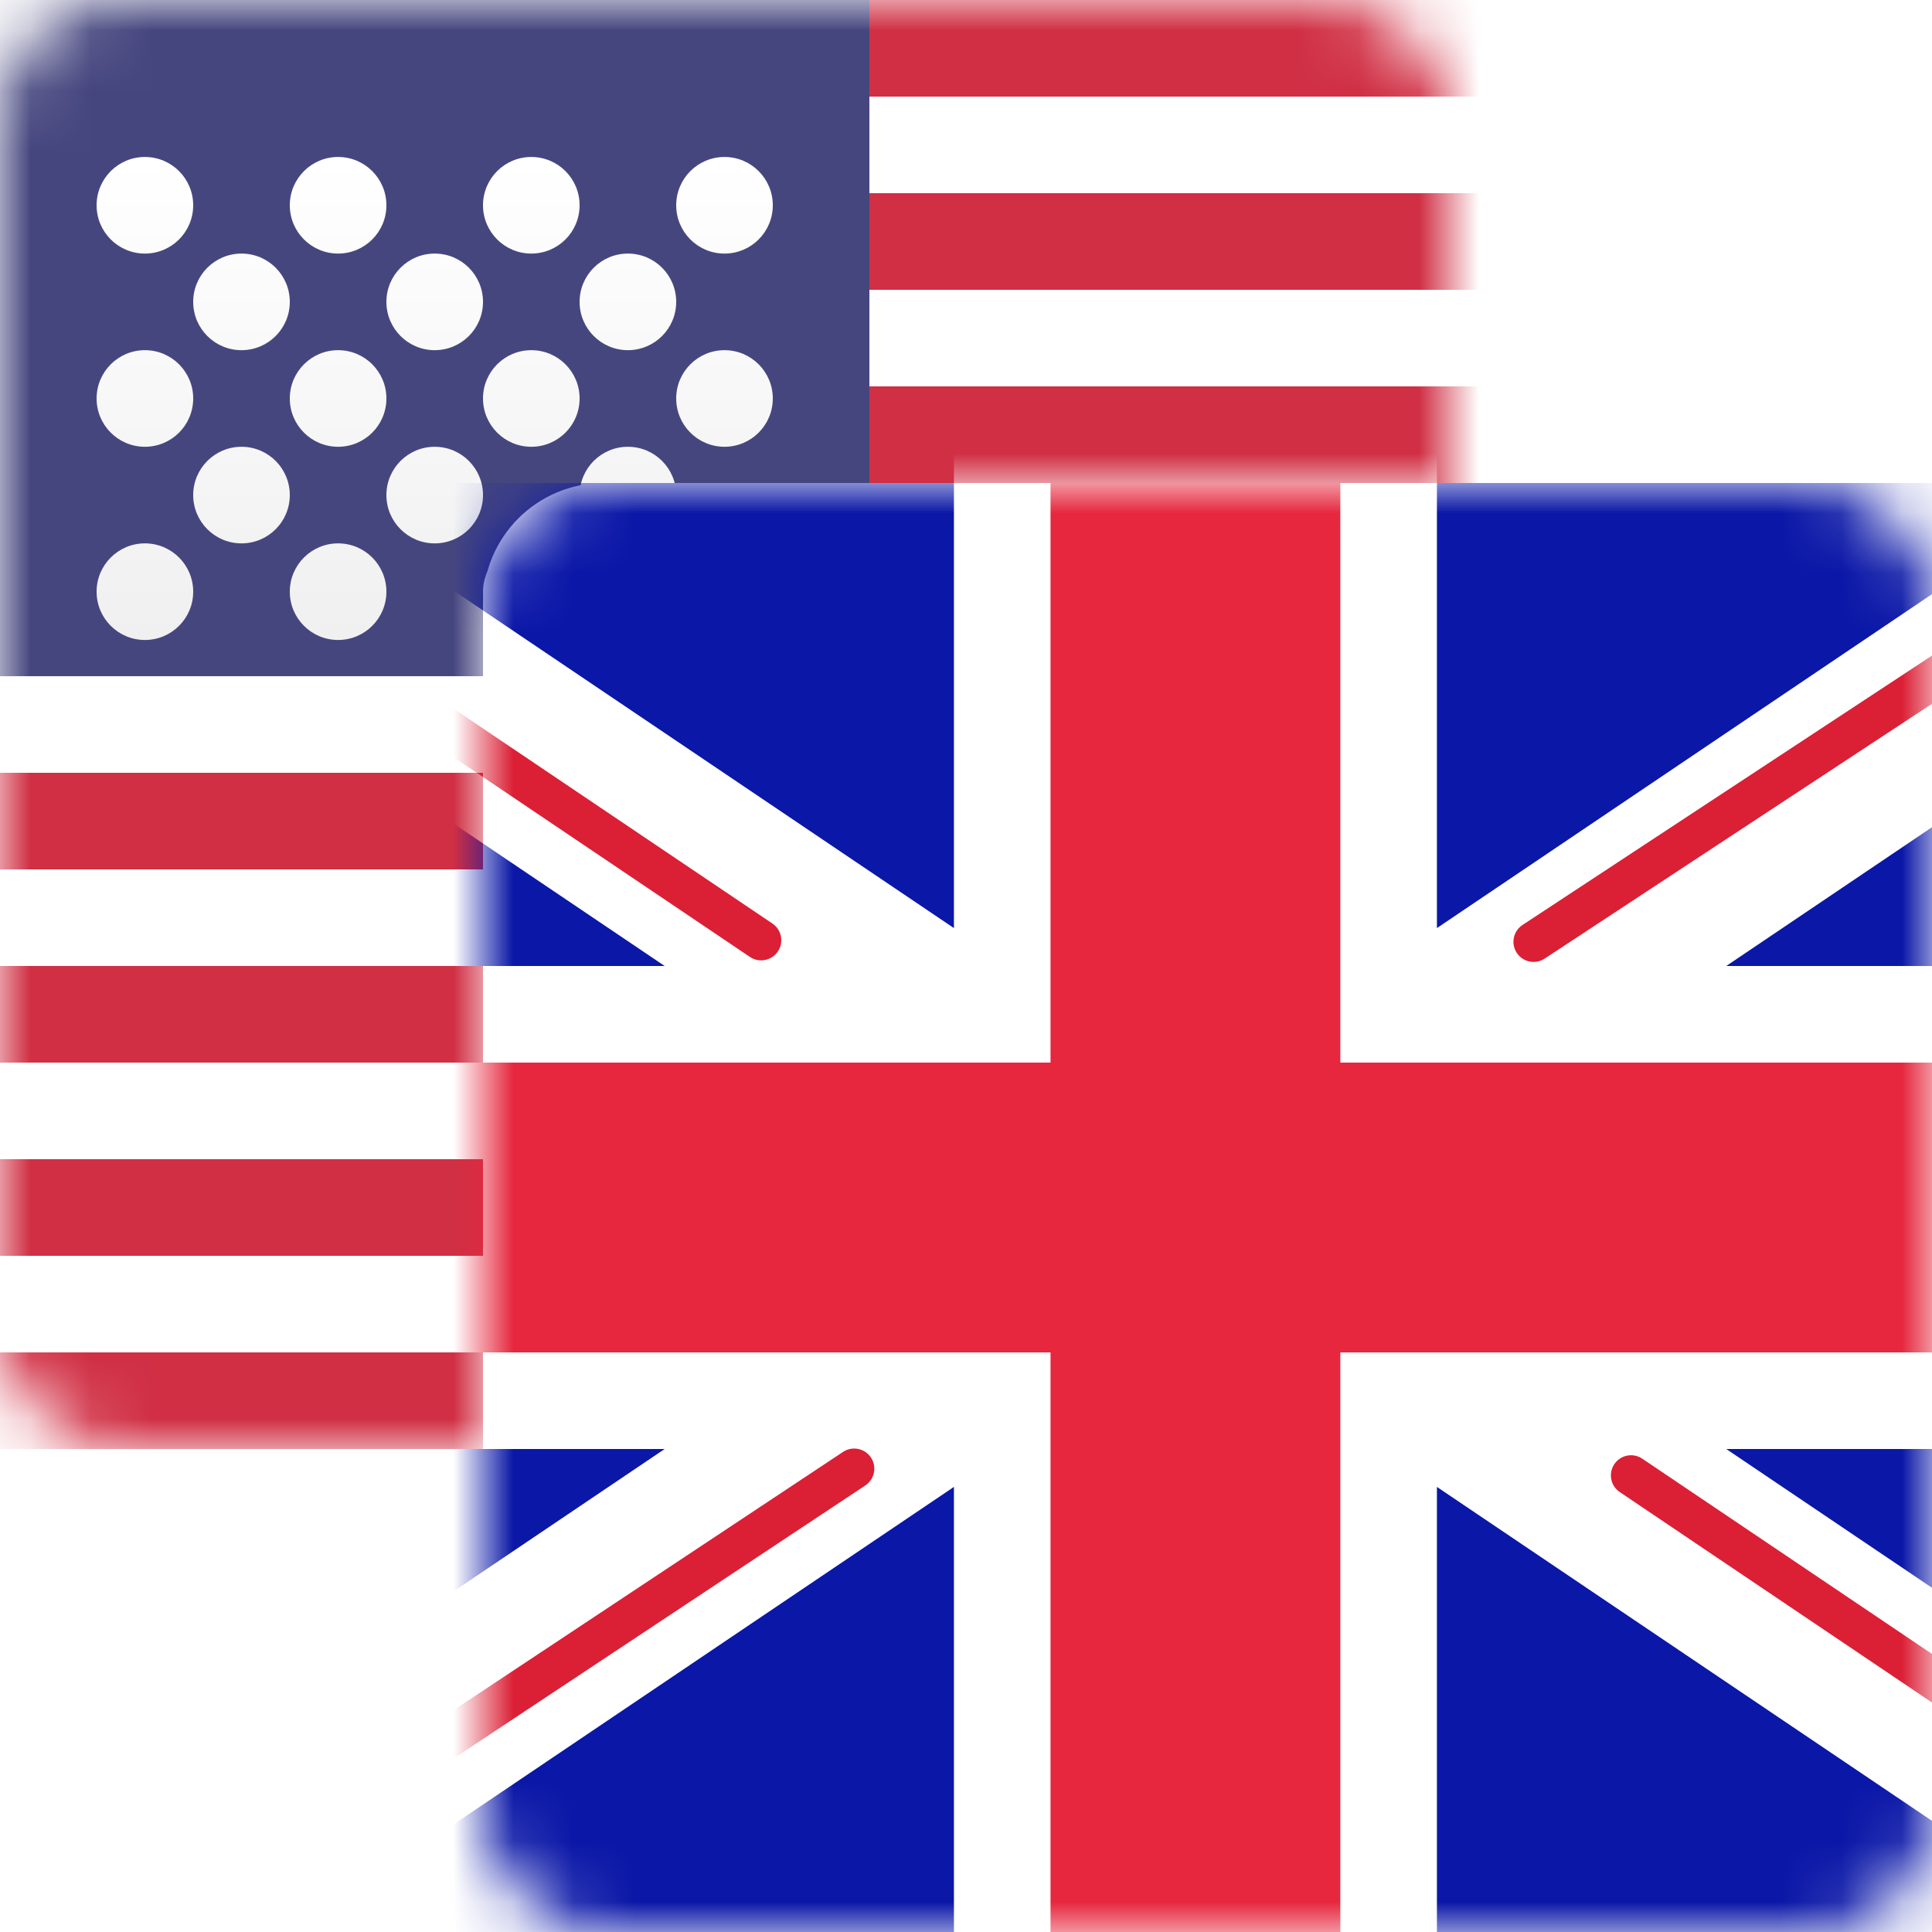
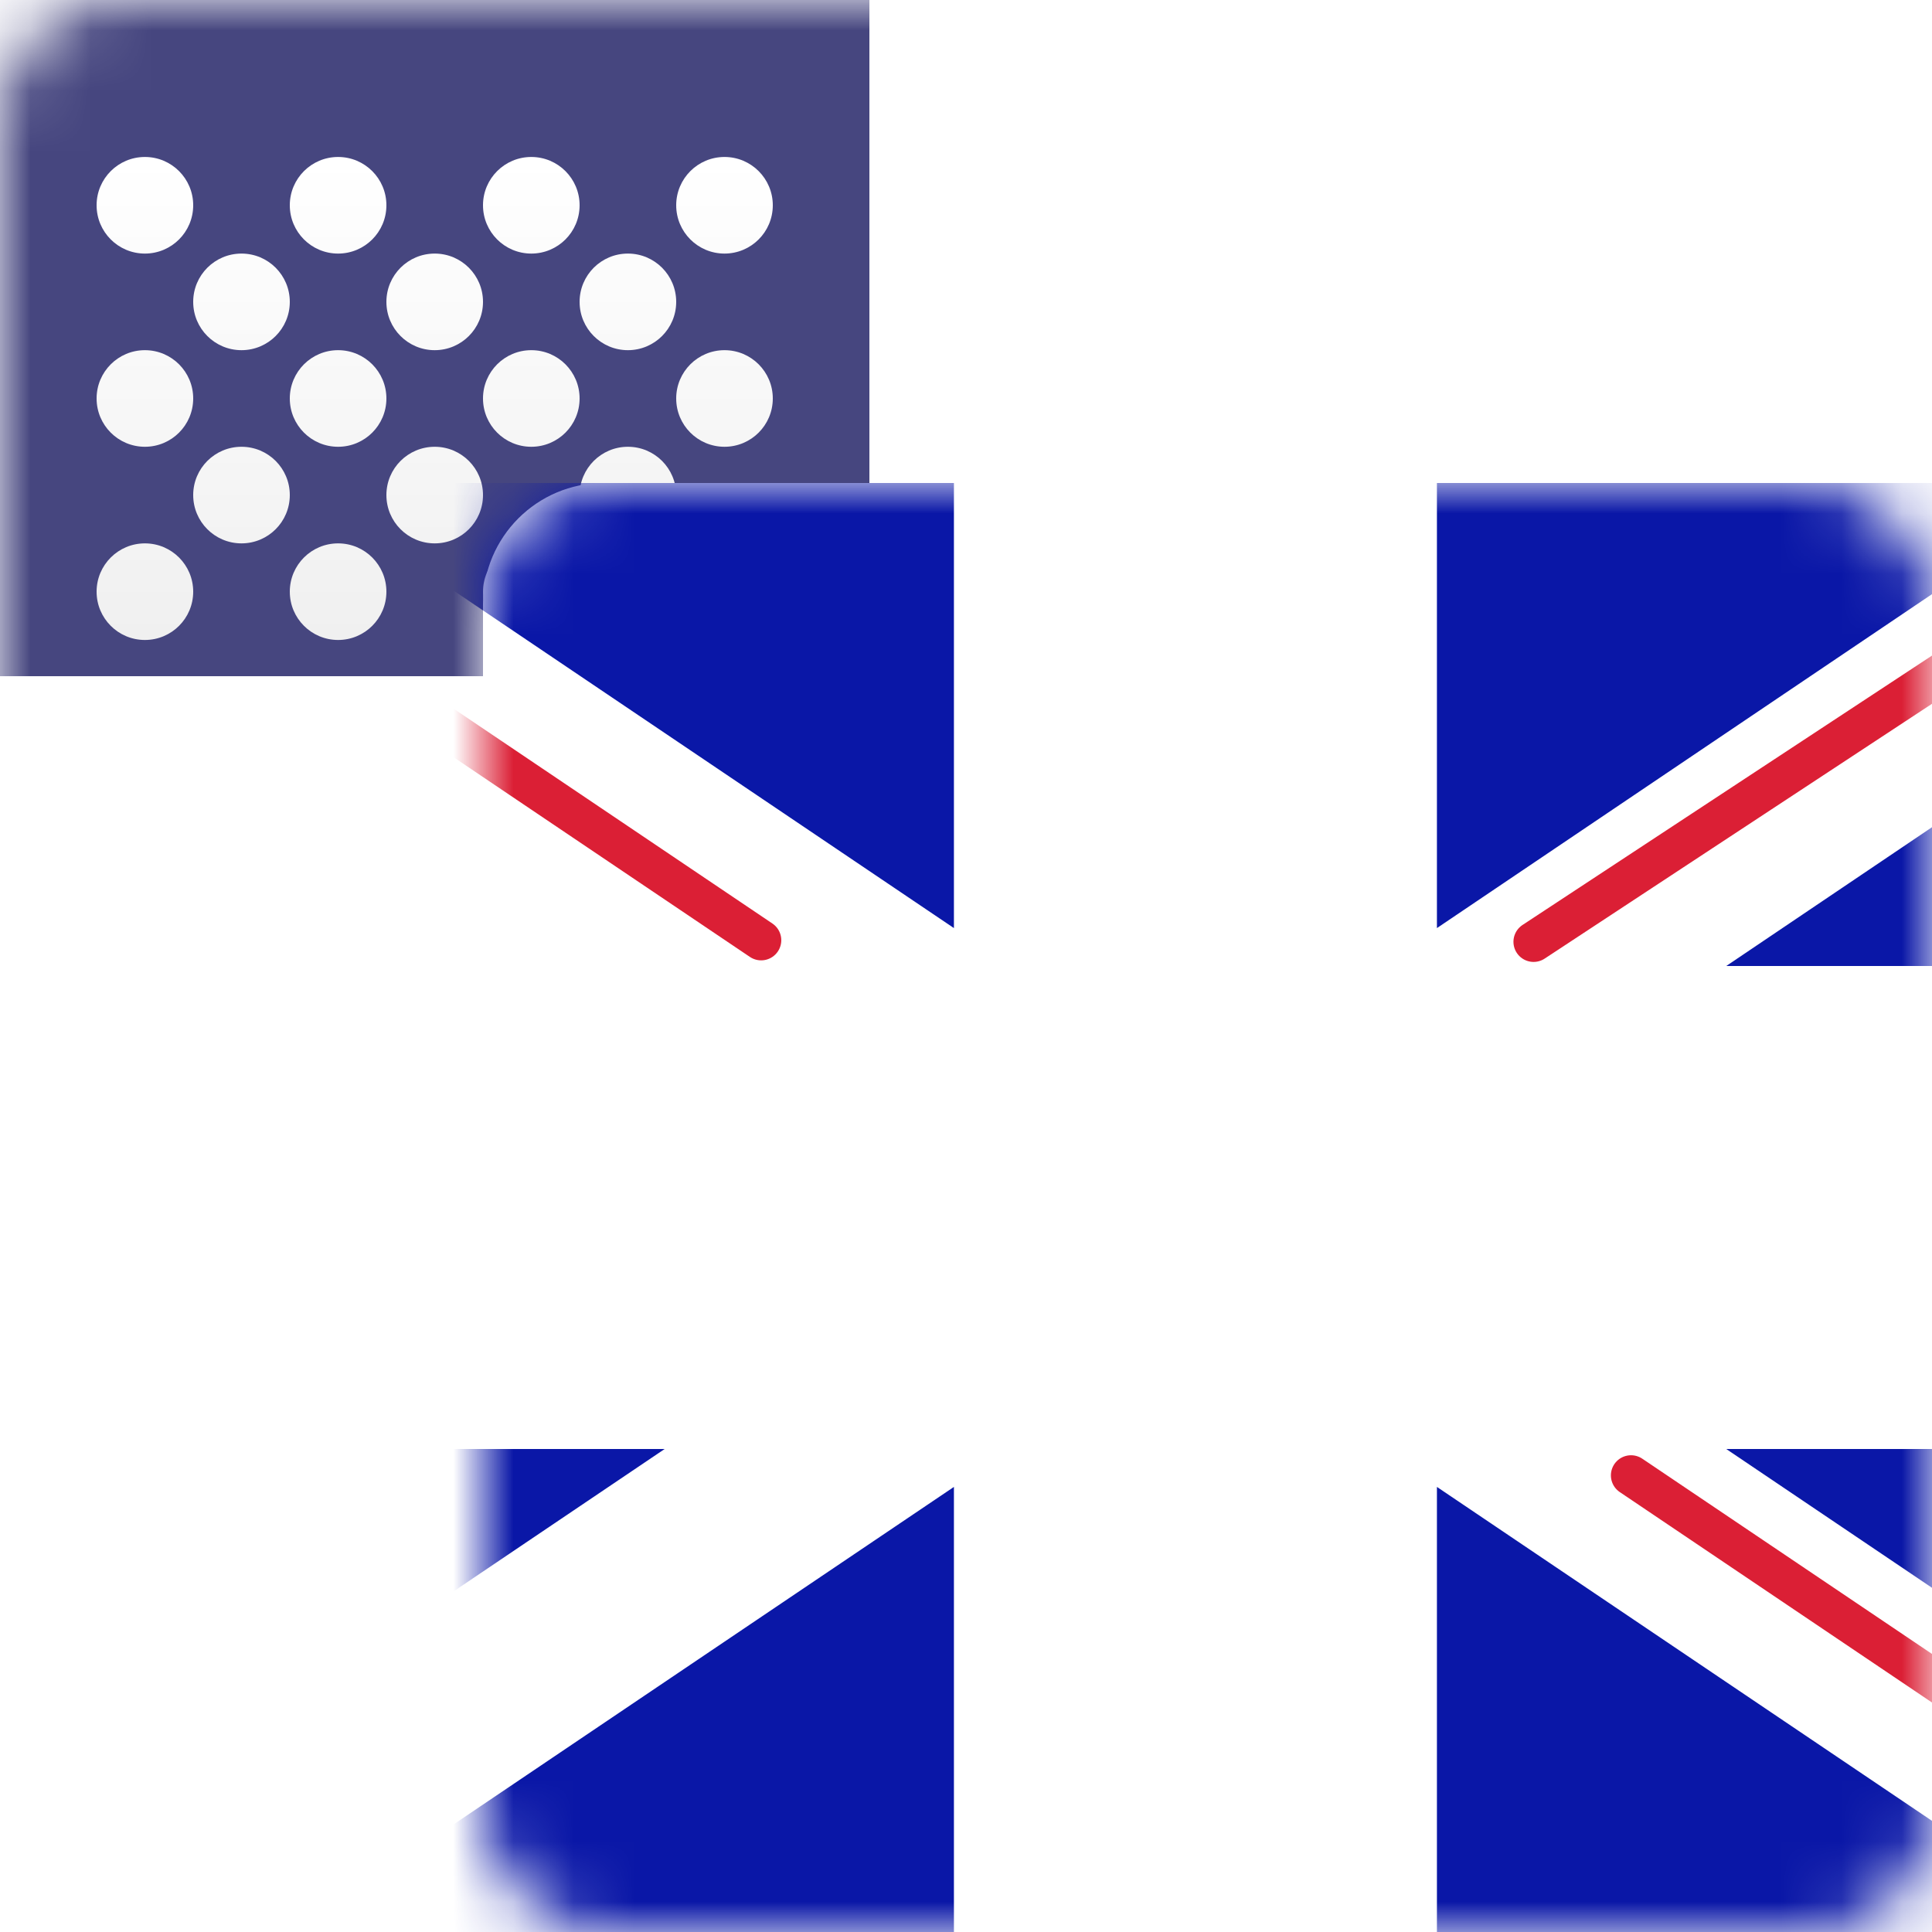
<svg xmlns="http://www.w3.org/2000/svg" width="32" height="32" viewBox="0 0 32 32" fill="none">
  <rect width="24" height="24" rx="2" fill="white" />
  <mask id="mask0" mask-type="alpha" maskUnits="userSpaceOnUse" x="0" y="0" width="24" height="24">
    <rect width="24" height="24" rx="2" fill="white" />
  </mask>
  <g mask="url(#mask0)">
-     <path fill-rule="evenodd" clip-rule="evenodd" d="M33.6 0H0V1.6H33.6V0ZM33.6 3.2H0V4.8H33.6V3.2ZM0 6.4H33.6V8H0V6.4ZM33.6 9.6H0V11.2H33.6V9.6ZM0 12.8H33.6V14.4H0V12.8ZM33.6 16H0V17.6H33.6V16ZM0 19.2H33.6V20.8H0V19.2ZM33.6 22.4H0V24H33.6V22.4Z" fill="#D02F44" />
    <rect width="14.4" height="11.2" fill="#46467F" />
    <g filter="url(#filter0_d)">
      <path fill-rule="evenodd" clip-rule="evenodd" d="M3.2 2.4C3.2 2.842 2.842 3.2 2.4 3.2C1.958 3.2 1.6 2.842 1.6 2.4C1.6 1.958 1.958 1.6 2.4 1.6C2.842 1.6 3.2 1.958 3.2 2.4ZM6.4 2.4C6.4 2.842 6.042 3.2 5.6 3.2C5.158 3.2 4.8 2.842 4.8 2.4C4.8 1.958 5.158 1.6 5.6 1.6C6.042 1.6 6.4 1.958 6.4 2.4ZM8.8 3.2C9.242 3.2 9.6 2.842 9.6 2.4C9.6 1.958 9.242 1.6 8.8 1.6C8.358 1.6 8 1.958 8 2.4C8 2.842 8.358 3.2 8.8 3.2ZM12.8 2.4C12.8 2.842 12.442 3.2 12 3.2C11.558 3.2 11.2 2.842 11.2 2.4C11.2 1.958 11.558 1.6 12 1.6C12.442 1.6 12.8 1.958 12.8 2.4ZM4 4.8C4.442 4.8 4.8 4.442 4.8 4C4.8 3.558 4.442 3.2 4 3.2C3.558 3.2 3.2 3.558 3.2 4C3.2 4.442 3.558 4.8 4 4.8ZM8 4C8 4.442 7.642 4.8 7.2 4.8C6.758 4.8 6.4 4.442 6.4 4C6.4 3.558 6.758 3.2 7.2 3.2C7.642 3.2 8 3.558 8 4ZM10.4 4.8C10.842 4.8 11.2 4.442 11.2 4C11.2 3.558 10.842 3.2 10.4 3.2C9.958 3.2 9.6 3.558 9.6 4C9.6 4.442 9.958 4.8 10.4 4.8ZM12.8 5.6C12.8 6.042 12.442 6.4 12 6.4C11.558 6.4 11.2 6.042 11.2 5.6C11.2 5.158 11.558 4.8 12 4.8C12.442 4.8 12.8 5.158 12.8 5.6ZM8.8 6.4C9.242 6.4 9.6 6.042 9.6 5.6C9.6 5.158 9.242 4.8 8.8 4.8C8.358 4.8 8 5.158 8 5.6C8 6.042 8.358 6.4 8.8 6.4ZM6.4 5.6C6.4 6.042 6.042 6.4 5.6 6.4C5.158 6.4 4.8 6.042 4.8 5.6C4.8 5.158 5.158 4.8 5.6 4.8C6.042 4.8 6.4 5.158 6.4 5.6ZM2.4 6.4C2.842 6.4 3.2 6.042 3.2 5.6C3.2 5.158 2.842 4.8 2.4 4.8C1.958 4.8 1.6 5.158 1.6 5.6C1.6 6.042 1.958 6.4 2.4 6.4ZM4.8 7.2C4.8 7.642 4.442 8 4 8C3.558 8 3.2 7.642 3.2 7.2C3.2 6.758 3.558 6.4 4 6.4C4.442 6.4 4.8 6.758 4.8 7.2ZM7.2 8C7.642 8 8 7.642 8 7.2C8 6.758 7.642 6.4 7.2 6.4C6.758 6.4 6.4 6.758 6.4 7.2C6.4 7.642 6.758 8 7.2 8ZM11.2 7.2C11.2 7.642 10.842 8 10.4 8C9.958 8 9.6 7.642 9.6 7.2C9.6 6.758 9.958 6.4 10.4 6.4C10.842 6.4 11.2 6.758 11.2 7.2ZM12 9.6C12.442 9.6 12.8 9.242 12.8 8.8C12.8 8.358 12.442 8 12 8C11.558 8 11.2 8.358 11.2 8.8C11.2 9.242 11.558 9.6 12 9.6ZM9.6 8.8C9.6 9.242 9.242 9.6 8.8 9.6C8.358 9.6 8 9.242 8 8.8C8 8.358 8.358 8 8.8 8C9.242 8 9.6 8.358 9.6 8.8ZM5.6 9.6C6.042 9.6 6.4 9.242 6.4 8.8C6.4 8.358 6.042 8 5.6 8C5.158 8 4.8 8.358 4.8 8.8C4.8 9.242 5.158 9.6 5.6 9.6ZM3.2 8.8C3.2 9.242 2.842 9.6 2.4 9.6C1.958 9.6 1.6 9.242 1.6 8.8C1.6 8.358 1.958 8 2.4 8C2.842 8 3.2 8.358 3.2 8.8Z" fill="url(#paint0_linear)" />
    </g>
  </g>
  <rect x="8" y="8" width="24" height="24" rx="2" fill="white" />
  <mask id="mask1" mask-type="alpha" maskUnits="userSpaceOnUse" x="8" y="8" width="24" height="24">
    <rect x="8" y="8" width="24" height="24" rx="2" fill="white" />
  </mask>
  <g mask="url(#mask1)">
    <rect x="3" y="8" width="33.6" height="24" fill="#0A17A7" />
-     <path fill-rule="evenodd" clip-rule="evenodd" d="M11.009 24L-0.328 31.647L1.461 34.3L15.8 24.628V33.6H23.8V24.628L38.139 34.3L39.929 31.647L28.592 24H36.6V16H28.592L39.929 8.353L38.139 5.7L23.8 15.372V6.4H15.8V15.372L1.461 5.7L-0.328 8.353L11.009 16H3V24H11.009Z" fill="white" />
+     <path fill-rule="evenodd" clip-rule="evenodd" d="M11.009 24L-0.328 31.647L1.461 34.3L15.8 24.628V33.6H23.8V24.628L38.139 34.3L39.929 31.647L28.592 24H36.6V16H28.592L39.929 8.353L38.139 5.7L23.8 15.372V6.4H15.8V15.372L1.461 5.7L-0.328 8.353H3V24H11.009Z" fill="white" />
    <path d="M25.401 15.599L40.6 5.6" stroke="#DB1F35" stroke-width="0.667" stroke-linecap="round" />
    <path d="M27.015 24.437L40.64 33.62" stroke="#DB1F35" stroke-width="0.667" stroke-linecap="round" />
    <path d="M12.607 15.573L-1.605 5.995" stroke="#DB1F35" stroke-width="0.667" stroke-linecap="round" />
-     <path d="M14.148 24.326L-1.605 34.773" stroke="#DB1F35" stroke-width="0.667" stroke-linecap="round" />
-     <path fill-rule="evenodd" clip-rule="evenodd" d="M3 22.4H17.4V32H22.2V22.4H36.6V17.6H22.2V8H17.4V17.6H3V22.4Z" fill="#E6273E" />
  </g>
  <defs>
    <filter id="filter0_d" x="1.6" y="1.6" width="11.2" height="9" filterUnits="userSpaceOnUse" color-interpolation-filters="sRGB">
      <feFlood flood-opacity="0" result="BackgroundImageFix" />
      <feColorMatrix in="SourceAlpha" type="matrix" values="0 0 0 0 0 0 0 0 0 0 0 0 0 0 0 0 0 0 127 0" result="hardAlpha" />
      <feOffset dy="1" />
      <feColorMatrix type="matrix" values="0 0 0 0 0 0 0 0 0 0 0 0 0 0 0 0 0 0 0.06 0" />
      <feBlend mode="normal" in2="BackgroundImageFix" result="effect1_dropShadow" />
      <feBlend mode="normal" in="SourceGraphic" in2="effect1_dropShadow" result="shape" />
    </filter>
    <linearGradient id="paint0_linear" x1="1.6" y1="1.6" x2="1.6" y2="9.6" gradientUnits="userSpaceOnUse">
      <stop stop-color="white" />
      <stop offset="1" stop-color="#F0F0F0" />
    </linearGradient>
  </defs>
</svg>